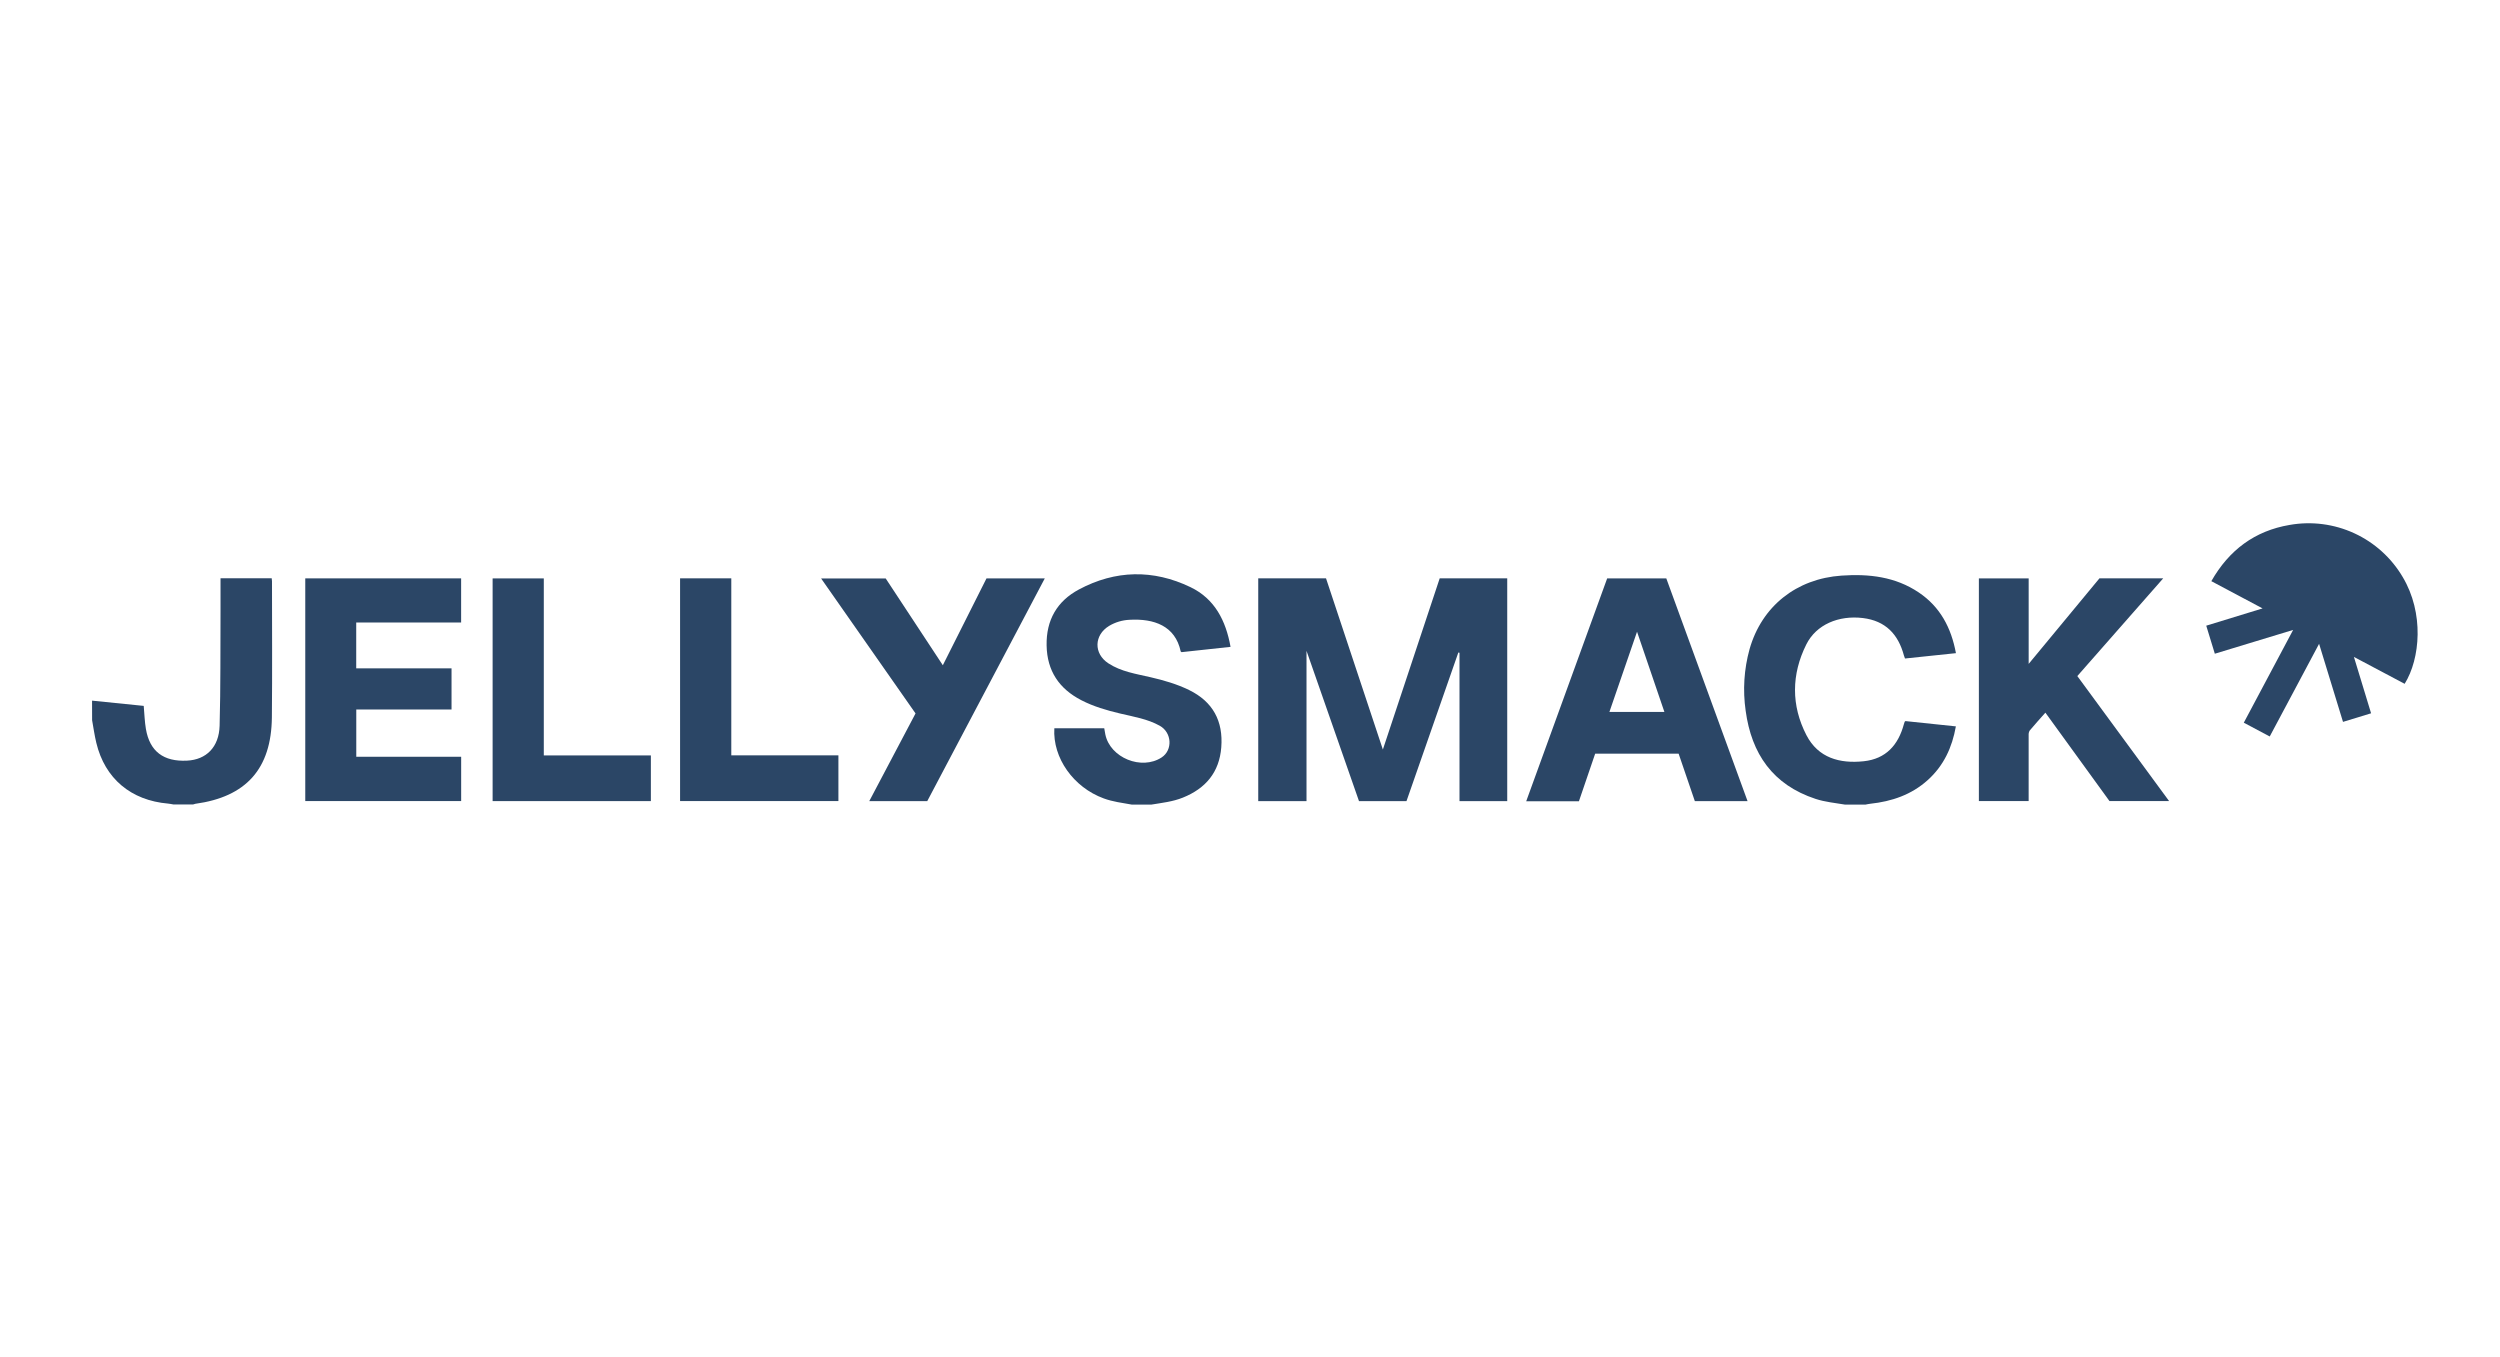
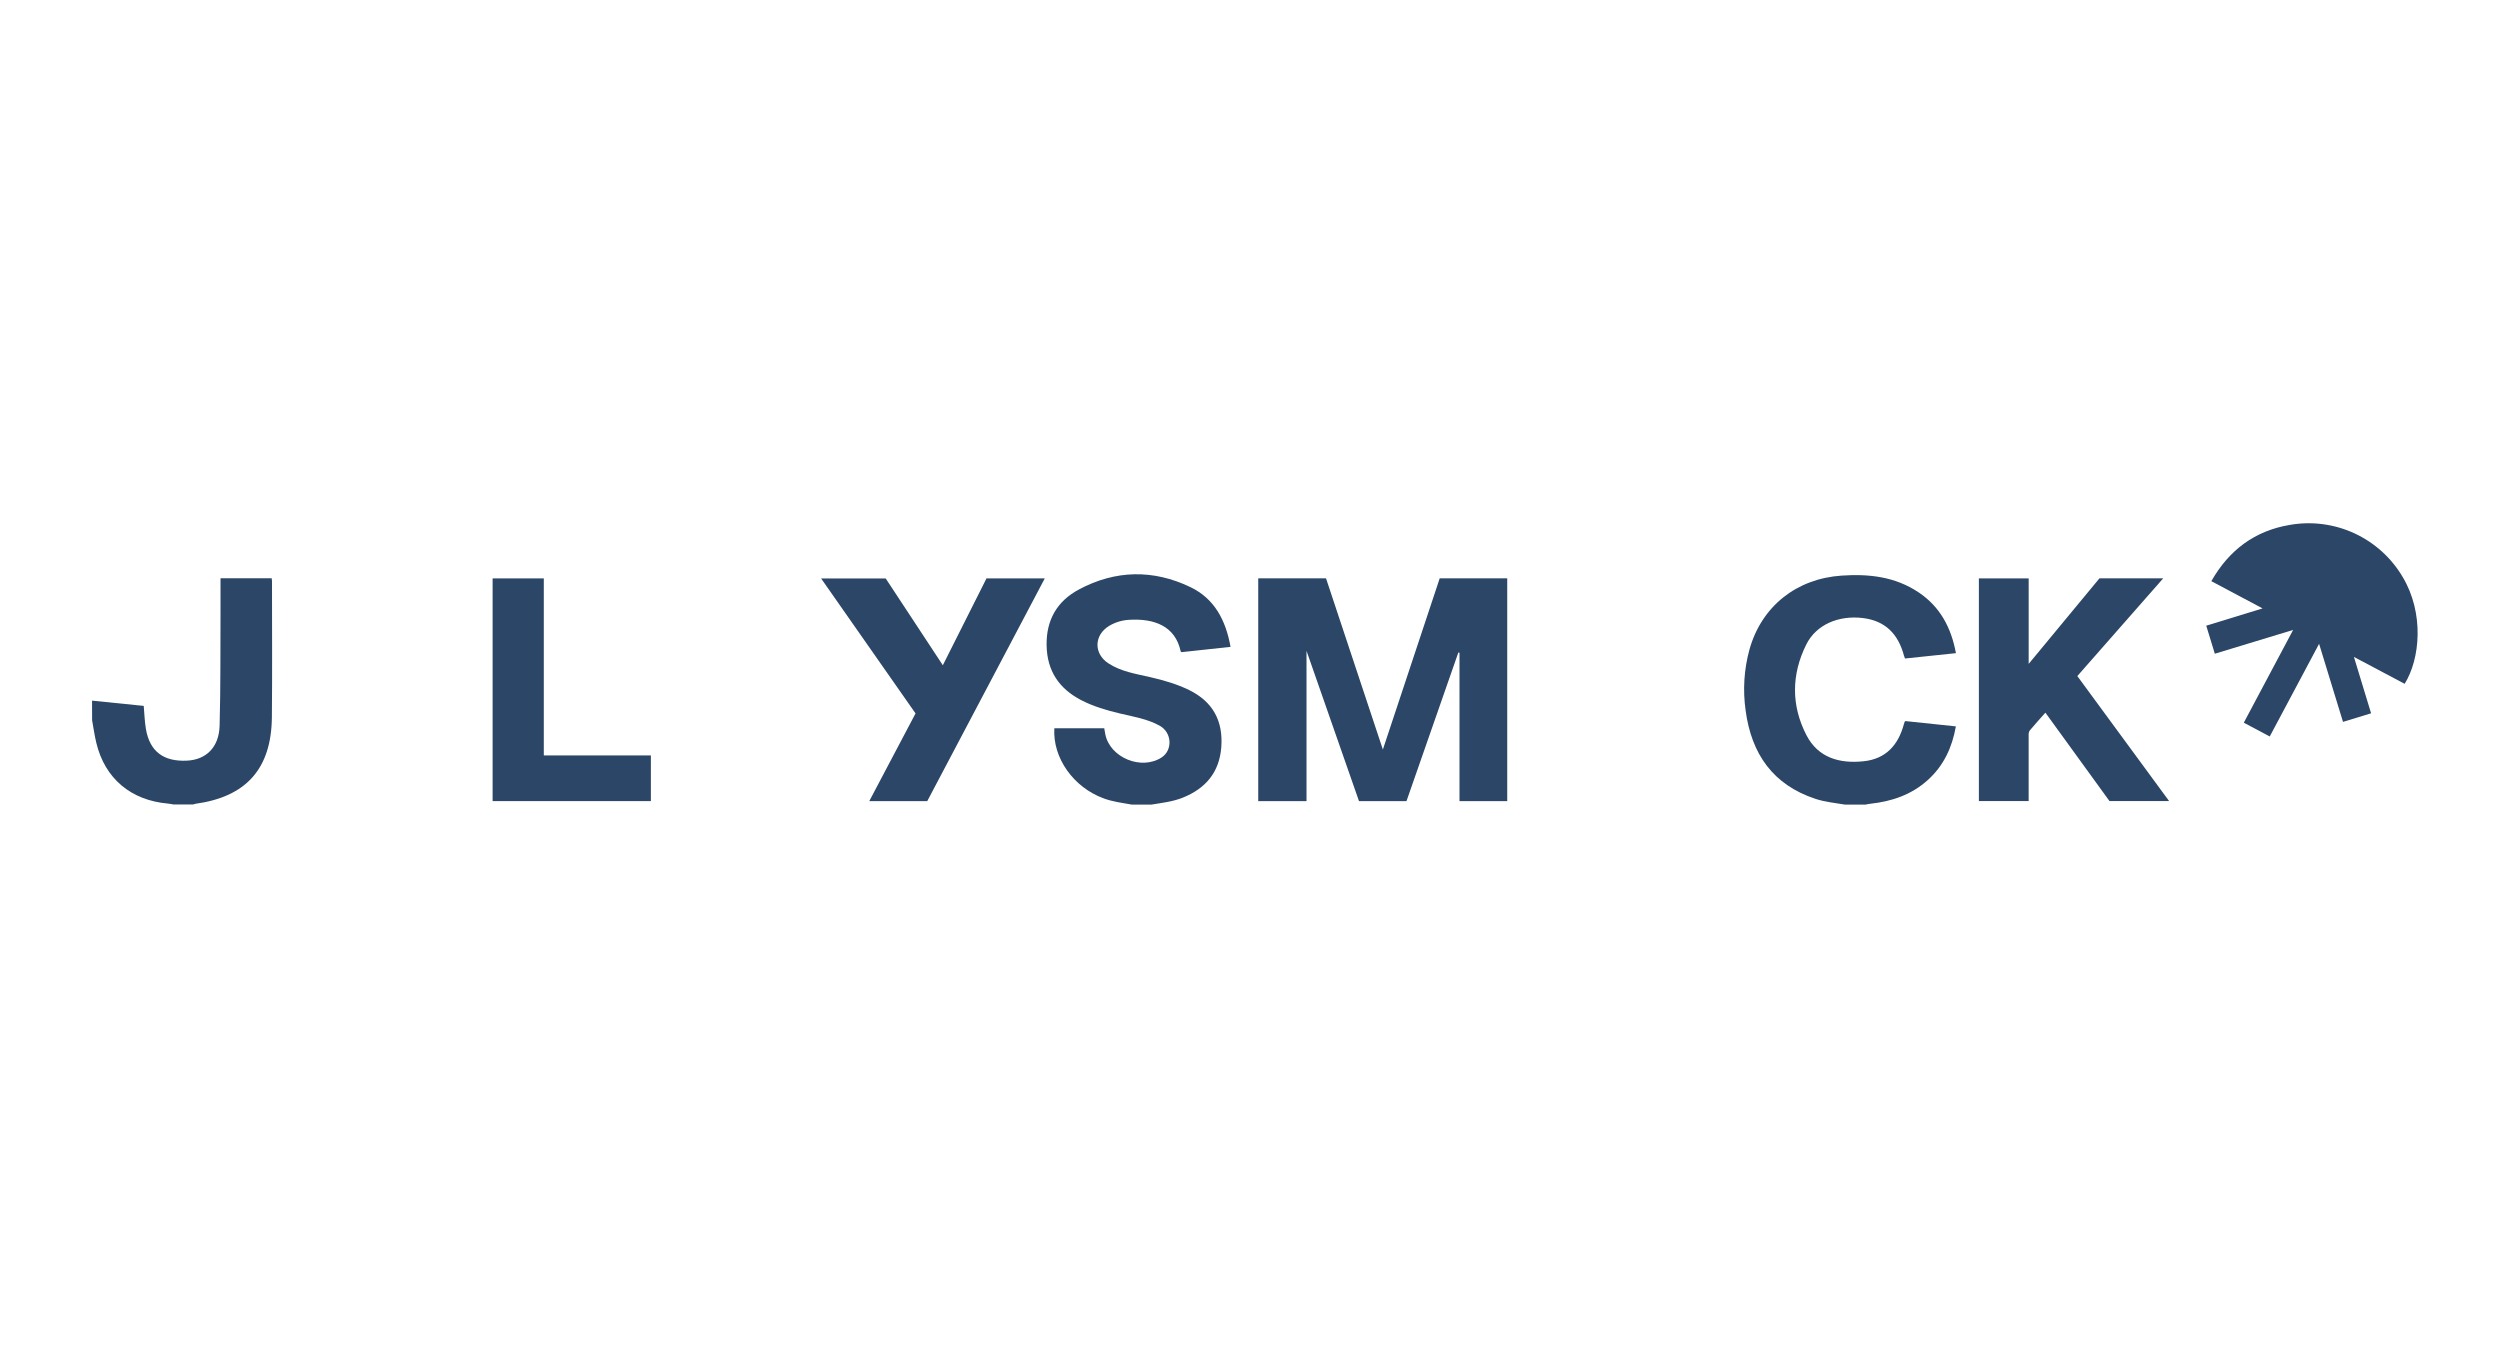
<svg xmlns="http://www.w3.org/2000/svg" width="129" height="70" viewBox="0 0 129 70" fill="none">
  <path d="M58.399 41.517C57.91 41.429 57.42 41.371 56.952 41.198C55.39 40.627 54.311 39.106 54.404 37.579H56.979C56.997 37.682 57.013 37.789 57.035 37.895C57.28 39.101 58.903 39.764 59.941 39.083C60.518 38.705 60.474 37.802 59.845 37.45C59.216 37.098 58.492 36.982 57.795 36.817C57.099 36.651 56.432 36.458 55.801 36.133C54.65 35.541 54.029 34.618 54.005 33.306C53.98 31.995 54.545 31.02 55.67 30.418C57.553 29.41 59.508 29.373 61.427 30.296C62.678 30.896 63.254 32.023 63.496 33.378L60.97 33.651C60.943 33.63 60.927 33.624 60.924 33.614C60.643 32.29 59.544 31.912 58.291 31.981C57.916 31.996 57.551 32.105 57.229 32.297C56.45 32.771 56.425 33.724 57.189 34.226C57.849 34.658 58.621 34.771 59.37 34.945C60.05 35.103 60.72 35.295 61.352 35.603C62.59 36.208 63.123 37.209 63.018 38.562C62.918 39.85 62.211 40.685 61.036 41.157C60.516 41.367 59.965 41.426 59.419 41.516L58.399 41.517Z" fill="#2B4666" />
  <path d="M95.198 41.517C94.691 41.431 94.177 41.385 93.684 41.223C91.479 40.497 90.376 38.897 90.076 36.675C89.923 35.612 89.991 34.529 90.278 33.494C90.909 31.279 92.698 29.86 95.028 29.701C96.441 29.604 97.798 29.758 99.005 30.569C100.111 31.311 100.683 32.39 100.926 33.703L98.298 33.979C98.276 33.917 98.255 33.87 98.242 33.822C97.949 32.727 97.293 32.033 96.125 31.891C94.877 31.74 93.719 32.225 93.206 33.252C92.434 34.797 92.419 36.403 93.213 37.937C93.82 39.109 94.933 39.413 96.171 39.28C97.315 39.158 97.95 38.442 98.239 37.373C98.25 37.329 98.266 37.286 98.281 37.243C98.281 37.237 98.29 37.234 98.32 37.208L100.923 37.481C100.729 38.575 100.292 39.512 99.475 40.249C98.633 41.01 97.615 41.355 96.505 41.474C96.423 41.483 96.341 41.502 96.26 41.517H95.198Z" fill="#2B4666" />
  <path d="M4.75 36.153L7.416 36.424C7.454 36.841 7.463 37.234 7.529 37.616C7.726 38.772 8.438 39.311 9.652 39.249C10.641 39.2 11.302 38.557 11.332 37.445C11.387 35.45 11.368 33.454 11.379 31.459C11.379 30.924 11.379 30.39 11.379 29.84H14.02C14.027 29.891 14.033 29.942 14.035 29.993C14.035 32.334 14.053 34.676 14.029 37.016C14.001 39.672 12.701 41.118 10.076 41.477C10.039 41.485 10.001 41.496 9.965 41.51H8.946C8.857 41.495 8.768 41.474 8.679 41.466C6.761 41.303 5.412 40.175 4.97 38.331C4.877 37.948 4.824 37.554 4.753 37.165L4.75 36.153Z" fill="#2B4666" />
  <path d="M64.925 29.843H68.423C69.389 32.752 70.36 35.675 71.356 38.676C72.349 35.684 73.316 32.765 74.289 29.841H77.773V41.339H75.31V33.682L75.25 33.67C74.359 36.224 73.467 38.781 72.574 41.34H70.125C69.239 38.802 68.351 36.259 67.416 33.583V41.34H64.925V29.843Z" fill="#2B4666" />
  <path d="M114.285 33.732C114.136 33.242 113.993 32.779 113.842 32.285L116.749 31.394L114.105 29.988C115.016 28.386 116.346 27.39 118.147 27.086C119.277 26.886 120.441 27.037 121.484 27.518C122.526 27.998 123.397 28.786 123.979 29.774C125.09 31.634 124.888 33.987 124.08 35.285L121.462 33.897L122.348 36.806L120.899 37.249L119.665 33.221C119.221 34.057 118.803 34.84 118.386 35.624C117.969 36.407 117.547 37.2 117.118 38.002L115.78 37.291L118.326 32.504L114.285 33.732Z" fill="#2B4666" />
  <path d="M105.542 36.773C105.254 37.1 104.986 37.392 104.732 37.697C104.69 37.769 104.672 37.852 104.678 37.935C104.678 39.062 104.678 40.19 104.678 41.335H102.11V29.847H104.679V34.257L108.333 29.841H111.623L107.19 34.885L111.926 41.336H108.85C107.756 39.828 106.659 38.316 105.542 36.773Z" fill="#2B4666" />
-   <path d="M18.381 34.487H23.299V36.61H18.384V39.049H23.796V41.335H15.752V29.844H23.794V32.121H18.381V34.487Z" fill="#2B4666" />
-   <path d="M90.174 41.339H87.454C87.178 40.532 86.899 39.716 86.617 38.889H82.311C82.032 39.706 81.752 40.525 81.472 41.346H78.752C80.149 37.502 81.538 33.679 82.93 29.845H85.981C87.375 33.669 88.773 37.5 90.174 41.339ZM85.883 36.737L84.471 32.597C83.981 34.021 83.516 35.373 83.045 36.737H85.883Z" fill="#2B4666" />
  <path d="M53.911 29.845L47.845 41.34H44.853C45.654 39.822 46.444 38.326 47.242 36.813L42.369 29.848H45.702C46.668 31.318 47.646 32.801 48.65 34.327L50.903 29.845H53.911Z" fill="#2B4666" />
  <path d="M28.06 29.846V38.98H33.585V41.337H25.419V29.846H28.06Z" fill="#2B4666" />
-   <path d="M35.092 41.335V29.842H37.735V38.976H43.262V41.335H35.092Z" fill="#2B4666" />
</svg>